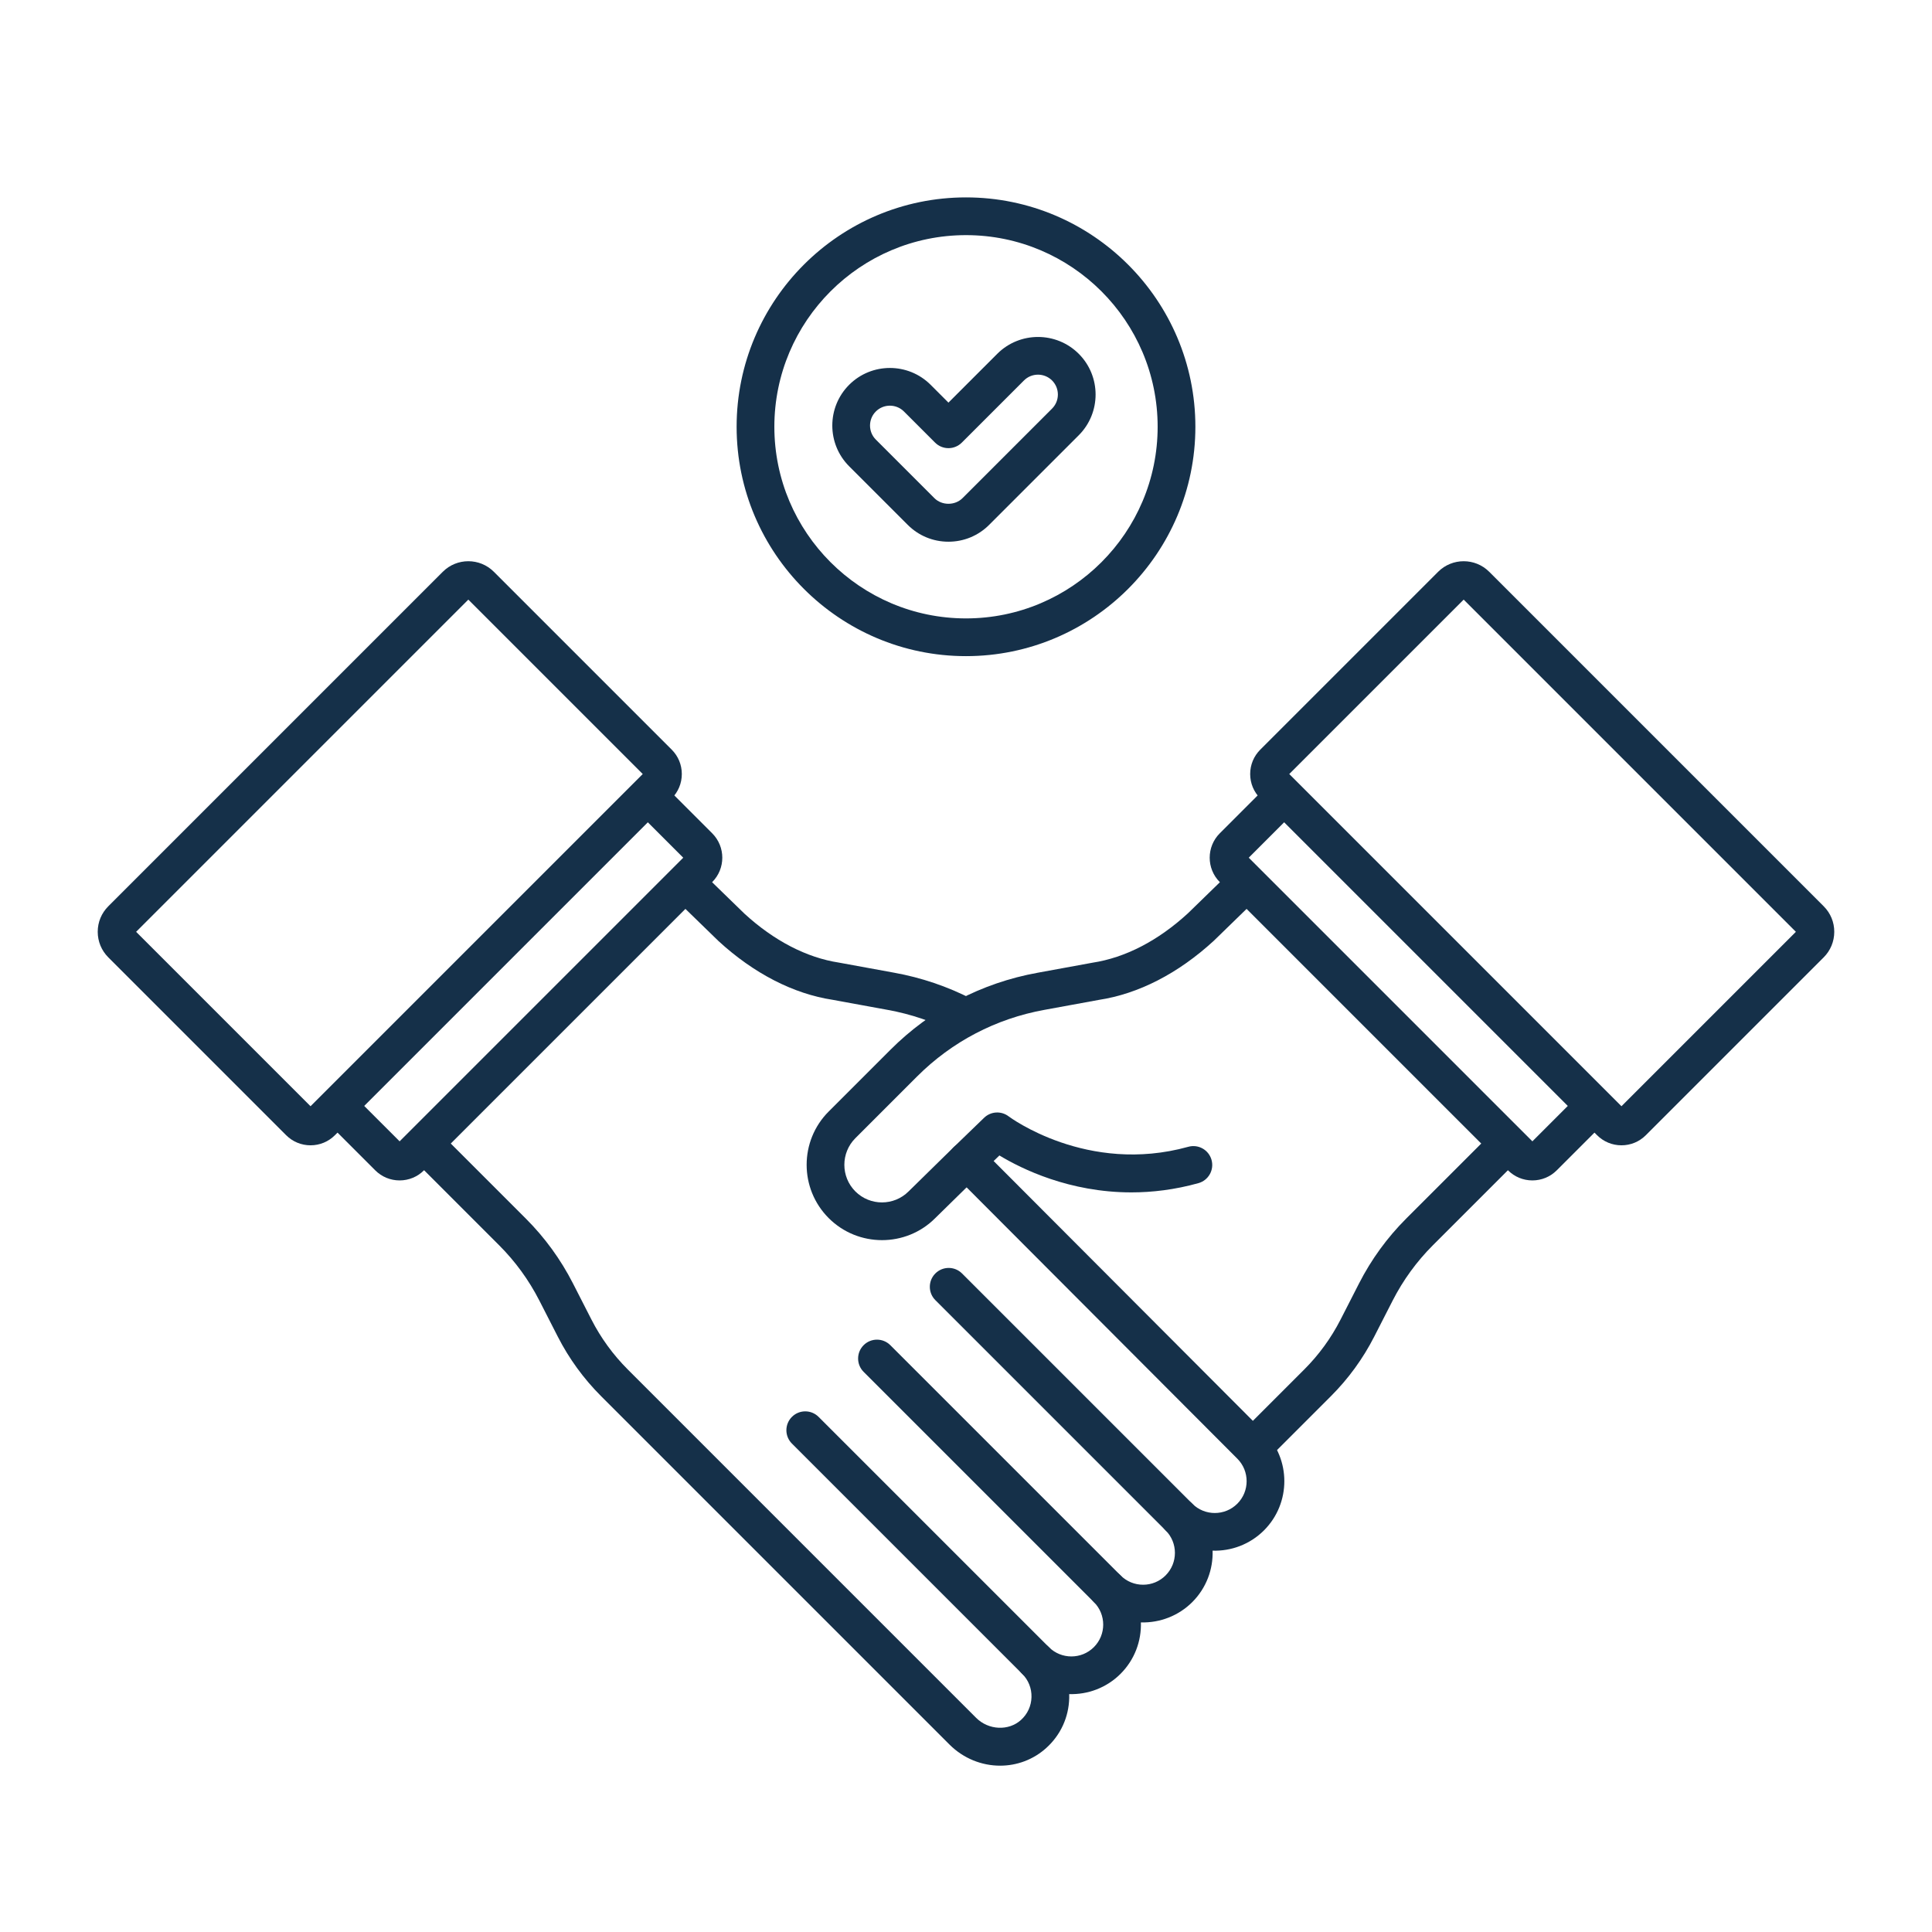
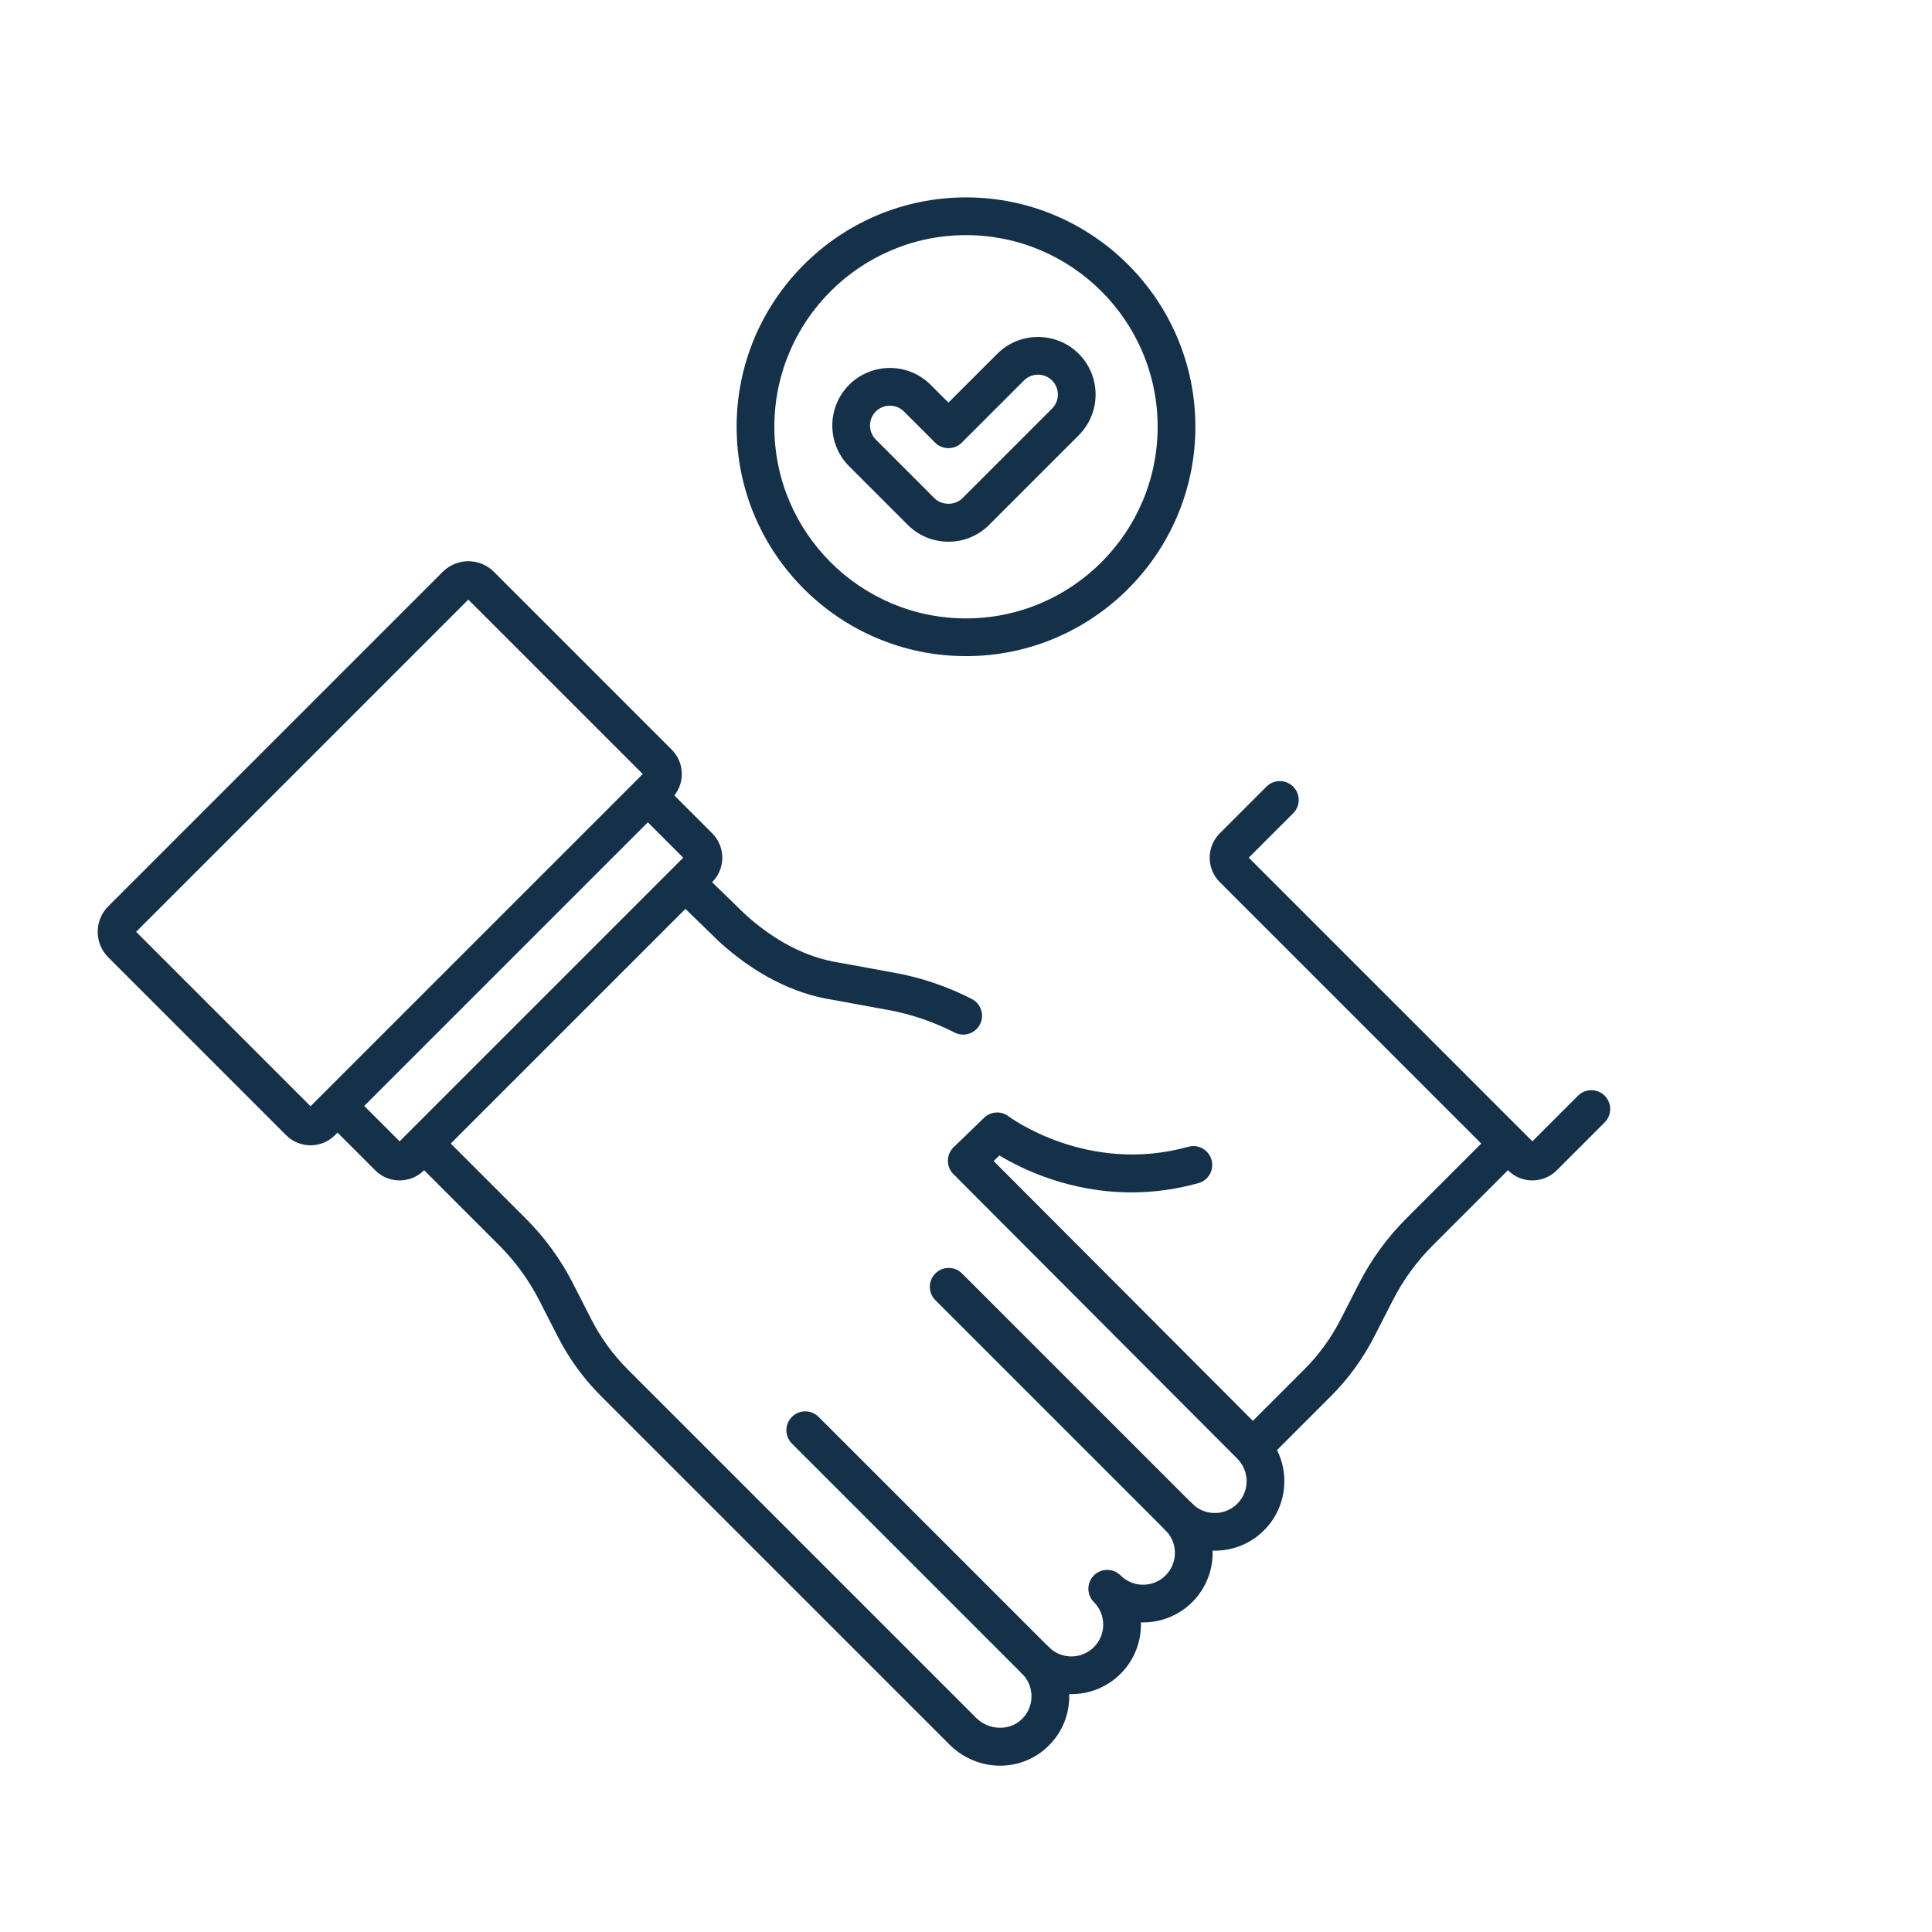
<svg xmlns="http://www.w3.org/2000/svg" xmlns:ns1="http://sodipodi.sourceforge.net/DTD/sodipodi-0.dtd" xmlns:ns2="http://www.inkscape.org/namespaces/inkscape" height="512" viewBox="0 0 256 256" width="512" version="1.1" ns1:docname="zhixin-benft3.svg" ns2:version="1.1 (c68e22c387, 2021-05-23)">
  <defs />
  <ns1:namedview pagecolor="#ffffff" bordercolor="#666666" borderopacity="1.0" ns2:pageshadow="2" ns2:pageopacity="0.0" ns2:pagecheckerboard="0" showgrid="false" ns2:zoom="0.79296875" ns2:cx="104.03941" ns2:cy="425.61576" ns2:window-width="1920" ns2:window-height="1001" ns2:window-x="-9" ns2:window-y="-9" ns2:window-maximized="1" ns2:current-layer="g180" />
  <g>
    <g>
      <g style="fill:#153049;fill-opacity:1">
        <g style="fill:#153049;fill-opacity:1">
          <path d="m94.373 110.418-6.163-6.164c-.977-.977-2.559-.976-3.535 0-.977.977-.977 2.56 0 3.536l5.859 5.86-37.583 37.583-5.803-5.803c-.977-.977-2.559-.976-3.535 0-.977.977-.977 2.56 0 3.536l6.105 6.106c.864.863 2.012 1.339 3.232 1.339 1.222 0 2.37-.476 3.232-1.339l38.189-38.189c1.784-1.782 1.784-4.682.002-6.465z" style="fill:#153049;fill-opacity:1" />
        </g>
      </g>
      <g style="fill:#153049;fill-opacity:1">
        <g style="fill:#153049;fill-opacity:1">
          <path d="m212.63 145.188c-.977-.977-2.559-.977-3.535 0l-6.046 6.045-37.583-37.583 5.884-5.884c.977-.976.977-2.559 0-3.535-.977-.977-2.559-.977-3.535 0l-6.188 6.188c-1.781 1.782-1.781 4.682.001 6.464l38.188 38.189c.863.864 2.012 1.34 3.233 1.34s2.368-.476 3.232-1.339l6.349-6.349c.976-.976.976-2.559 0-3.536z" style="fill:#153049;fill-opacity:1" />
        </g>
      </g>
      <g style="fill:#153049;fill-opacity:1">
        <g style="fill:#153049;fill-opacity:1">
          <g style="fill:#153049;fill-opacity:1">
            <path d="m89.005 99.33-23.564-23.564c-1.867-1.868-4.903-1.867-6.769-.002l-44.322 44.323c-.904.904-1.402 2.106-1.401 3.385.001 1.278.499 2.48 1.402 3.383l23.563 23.564c.001 0 .001.001.001.001.864.863 2.012 1.339 3.232 1.339 1.222 0 2.37-.476 3.232-1.339l44.625-44.625c.863-.863 1.34-2.012 1.34-3.233s-.476-2.37-1.339-3.232zm-47.858 47.251-23.11-23.11 44.019-44.02 23.111 23.111z" style="fill:#153049;fill-opacity:1" />
          </g>
        </g>
      </g>
      <g style="fill:#153049;fill-opacity:1">
        <g style="fill:#153049;fill-opacity:1">
          <g style="fill:#153049;fill-opacity:1">
-             <path d="m241.65 120.087-44.323-44.324c-1.866-1.865-4.902-1.863-6.769.003l-23.563 23.563c-.863.863-1.34 2.012-1.34 3.233s.477 2.37 1.34 3.232l44.624 44.625c.863.864 2.012 1.34 3.233 1.34s2.368-.476 3.232-1.339l23.564-23.564c.903-.903 1.401-2.105 1.402-3.383.003-1.28-.495-2.482-1.4-3.386zm-26.797 26.494-44.02-44.019 23.111-23.111 44.019 44.02z" style="fill:#153049;fill-opacity:1" />
-           </g>
+             </g>
        </g>
      </g>
      <g style="fill:#153049;fill-opacity:1">
        <g style="fill:#153049;fill-opacity:1">
-           <path d="m166.716 115.452c-.963-.991-2.545-1.012-3.535-.05l-5.771 5.614c-3.944 3.624-8.293 5.883-12.65 6.547l-7.258 1.329c-7.431 1.342-14.182 4.874-19.521 10.214l-8.176 8.175c-3.894 3.894-3.894 10.229 0 14.122 1.948 1.949 4.509 2.922 7.066 2.922 2.553 0 5.103-.969 7.039-2.905l5.94-5.826c.985-.967 1.001-2.549.034-3.535-.969-.986-2.55-1.001-3.536-.034l-5.957 5.843c-1.944 1.943-5.107 1.945-7.052 0-1.943-1.944-1.943-5.107 0-7.052l8.176-8.175c4.615-4.615 10.45-7.668 16.88-8.83l7.189-1.317c5.27-.801 10.528-3.498 15.259-7.845l5.823-5.663c.99-.962 1.013-2.545.05-3.534z" style="fill:#153049;fill-opacity:1" />
-         </g>
+           </g>
      </g>
      <g style="fill:#153049;fill-opacity:1">
        <g style="fill:#153049;fill-opacity:1">
          <path d="m201.137 150.196c-.977-.977-2.559-.977-3.535 0l-11.271 11.27c-2.52 2.52-4.621 5.408-6.245 8.585l-2.451 4.793c-1.249 2.446-2.868 4.672-4.812 6.615l-8.197 8.198c-.977.976-.977 2.559 0 3.535.488.488 1.128.732 1.768.732s1.279-.244 1.768-.732l8.197-8.198c2.313-2.313 4.241-4.963 5.729-7.875l2.45-4.792c1.387-2.711 3.18-5.176 5.329-7.326l11.271-11.271c.975-.975.975-2.558-.001-3.534z" style="fill:#153049;fill-opacity:1" />
        </g>
      </g>
      <g style="fill:#153049;fill-opacity:1">
        <g style="fill:#153049;fill-opacity:1">
          <path d="m160.535 153.694c-.37-1.33-1.744-2.108-3.078-1.739-13.398 3.726-23.701-3.952-23.798-4.025-.982-.758-2.371-.679-3.263.183l-4.034 3.9c-.993.959-1.02 2.542-.061 3.535.962.994 2.544 1.019 3.535.06l2.591-2.504c2.954 1.786 9.274 4.893 17.49 4.893 2.764 0 5.742-.352 8.879-1.224 1.331-.371 2.109-1.749 1.739-3.079z" style="fill:#153049;fill-opacity:1" />
        </g>
      </g>
      <g style="fill:#153049;fill-opacity:1">
        <g style="fill:#153049;fill-opacity:1">
          <path d="m167.485 189.746c-4.48-4.481-31.248-31.319-31.249-31.32l-5.813-5.826c-.975-.978-2.559-.98-3.535-.004-.978.975-.979 2.558-.004 3.535l5.813 5.826s26.771 26.842 31.254 31.324c1.645 1.645 1.645 4.322 0 5.967-1.644 1.643-4.32 1.645-5.964.002-.977-.975-2.558-.975-3.534.001s-.977 2.558-.002 3.534c1.643 1.645 1.642 4.321-.002 5.965-.797.797-1.856 1.235-2.983 1.235-1.128 0-2.188-.438-2.984-1.235-.977-.977-2.559-.977-3.535 0-.488.488-.732 1.128-.732 1.768s.244 1.28.732 1.768c1.645 1.645 1.645 4.322 0 5.967-1.645 1.646-4.32 1.644-5.965.002-.977-.975-2.558-.975-3.534.001s-.977 2.558-.002 3.534c.823.824 1.261 1.919 1.232 3.084-.028 1.163-.52 2.237-1.386 3.024-1.637 1.49-4.308 1.366-5.951-.277l-46.163-46.164c-1.942-1.943-3.562-4.168-4.813-6.615l-2.45-4.793c-1.624-3.177-3.726-6.065-6.245-8.584l-11.162-11.162c-.977-.977-2.559-.977-3.535 0-.977.976-.977 2.559 0 3.535l11.162 11.163c2.149 2.149 3.942 4.614 5.328 7.324l2.45 4.793c1.489 2.913 3.417 5.562 5.729 7.875l46.164 46.163c1.863 1.864 4.295 2.805 6.714 2.805 2.205 0 4.398-.783 6.136-2.364 1.887-1.715 2.959-4.06 3.021-6.603.004-.173.003-.345-.002-.516 2.452.076 4.937-.822 6.807-2.691 1.87-1.871 2.768-4.351 2.691-6.807 2.535.07 5-.884 6.813-2.696 1.87-1.872 2.767-4.354 2.689-6.812 2.452.076 4.94-.82 6.812-2.691 3.593-3.592 3.593-9.441-.002-13.035z" style="fill:#153049;fill-opacity:1" />
        </g>
      </g>
      <g style="fill:#153049;fill-opacity:1">
        <g style="fill:#153049;fill-opacity:1">
          <path d="m128.767 132.369c-3.239-1.661-6.693-2.831-10.262-3.475l-7.338-1.343c-4.283-.651-8.632-2.911-12.524-6.486l-5.414-5.265c-.99-.962-2.572-.941-3.535.05-.963.99-.94 2.572.049 3.535l5.466 5.313c4.679 4.299 9.938 6.995 15.133 7.784l7.27 1.331c3.089.558 6.074 1.569 8.875 3.005.365.187.755.276 1.139.276.908 0 1.783-.496 2.227-1.359.627-1.23.142-2.736-1.086-3.366z" style="fill:#153049;fill-opacity:1" />
        </g>
      </g>
      <g style="fill:#153049;fill-opacity:1">
        <g style="fill:#153049;fill-opacity:1">
          <path d="m157.987 199.252-30.513-30.512c-.977-.977-2.559-.977-3.535 0-.977.976-.977 2.559 0 3.535l30.513 30.512c.488.488 1.128.732 1.768.732s1.279-.244 1.768-.732c.976-.976.976-2.559-.001-3.535z" style="fill:#153049;fill-opacity:1" />
        </g>
      </g>
      <g style="fill:#153049;fill-opacity:1">
        <g style="fill:#153049;fill-opacity:1">
-           <path d="m148.48 208.751-30.509-30.508c-.977-.977-2.559-.977-3.535 0-.977.976-.977 2.559 0 3.535l30.509 30.508c.488.488 1.128.732 1.768.732s1.279-.244 1.768-.732c.976-.976.976-2.559-.001-3.535z" style="fill:#153049;fill-opacity:1" />
-         </g>
+           </g>
      </g>
      <g style="fill:#153049;fill-opacity:1">
        <g style="fill:#153049;fill-opacity:1">
          <path d="m138.981 218.257-30.513-30.512c-.977-.977-2.559-.977-3.535 0-.977.976-.977 2.559 0 3.535l30.513 30.512c.488.488 1.128.732 1.768.732s1.279-.244 1.768-.732c.976-.976.976-2.559-.001-3.535z" style="fill:#153049;fill-opacity:1" />
        </g>
      </g>
      <g style="fill:#153049;fill-opacity:1">
        <g style="fill:#153049;fill-opacity:1">
          <g style="fill:#153049;fill-opacity:1">
            <g style="fill:#153049;fill-opacity:1">
              <path d="m142.939 46.88c-2.979-2.975-7.821-2.973-10.796.001l-6.469 6.469-2.361-2.362c-2.979-2.975-7.821-2.973-10.796.001-2.977 2.976-2.977 7.819 0 10.796l7.759 7.759c1.441 1.442 3.358 2.236 5.398 2.236 2.038 0 3.955-.794 5.397-2.236l11.867-11.867c2.978-2.977 2.978-7.82.001-10.797zm-3.535 7.261-11.867 11.866c-.996.996-2.73.995-3.725 0l-7.76-7.759c-1.026-1.027-1.026-2.698 0-3.724.514-.514 1.188-.77 1.863-.77.674 0 1.349.256 1.862.769l4.129 4.129c.469.469 1.104.732 1.768.732s1.299-.264 1.768-.732l8.236-8.236c1.026-1.027 2.697-1.027 3.726-.001 1.027 1.028 1.027 2.699 0 3.726z" style="fill:#153049;fill-opacity:1" />
            </g>
          </g>
        </g>
      </g>
      <g style="fill:#153049;fill-opacity:1">
        <g style="fill:#153049;fill-opacity:1">
          <g style="fill:#153049;fill-opacity:1">
            <path d="m128 26.156c-16.759 0-30.394 13.634-30.394 30.393s13.635 30.393 30.394 30.393 30.394-13.634 30.394-30.393-13.635-30.393-30.394-30.393zm0 55.786c-14.002 0-25.394-11.391-25.394-25.393s11.392-25.393 25.394-25.393 25.394 11.391 25.394 25.393-11.392 25.393-25.394 25.393z" style="fill:#153049;fill-opacity:1" />
          </g>
        </g>
      </g>
    </g>
  </g>
</svg>